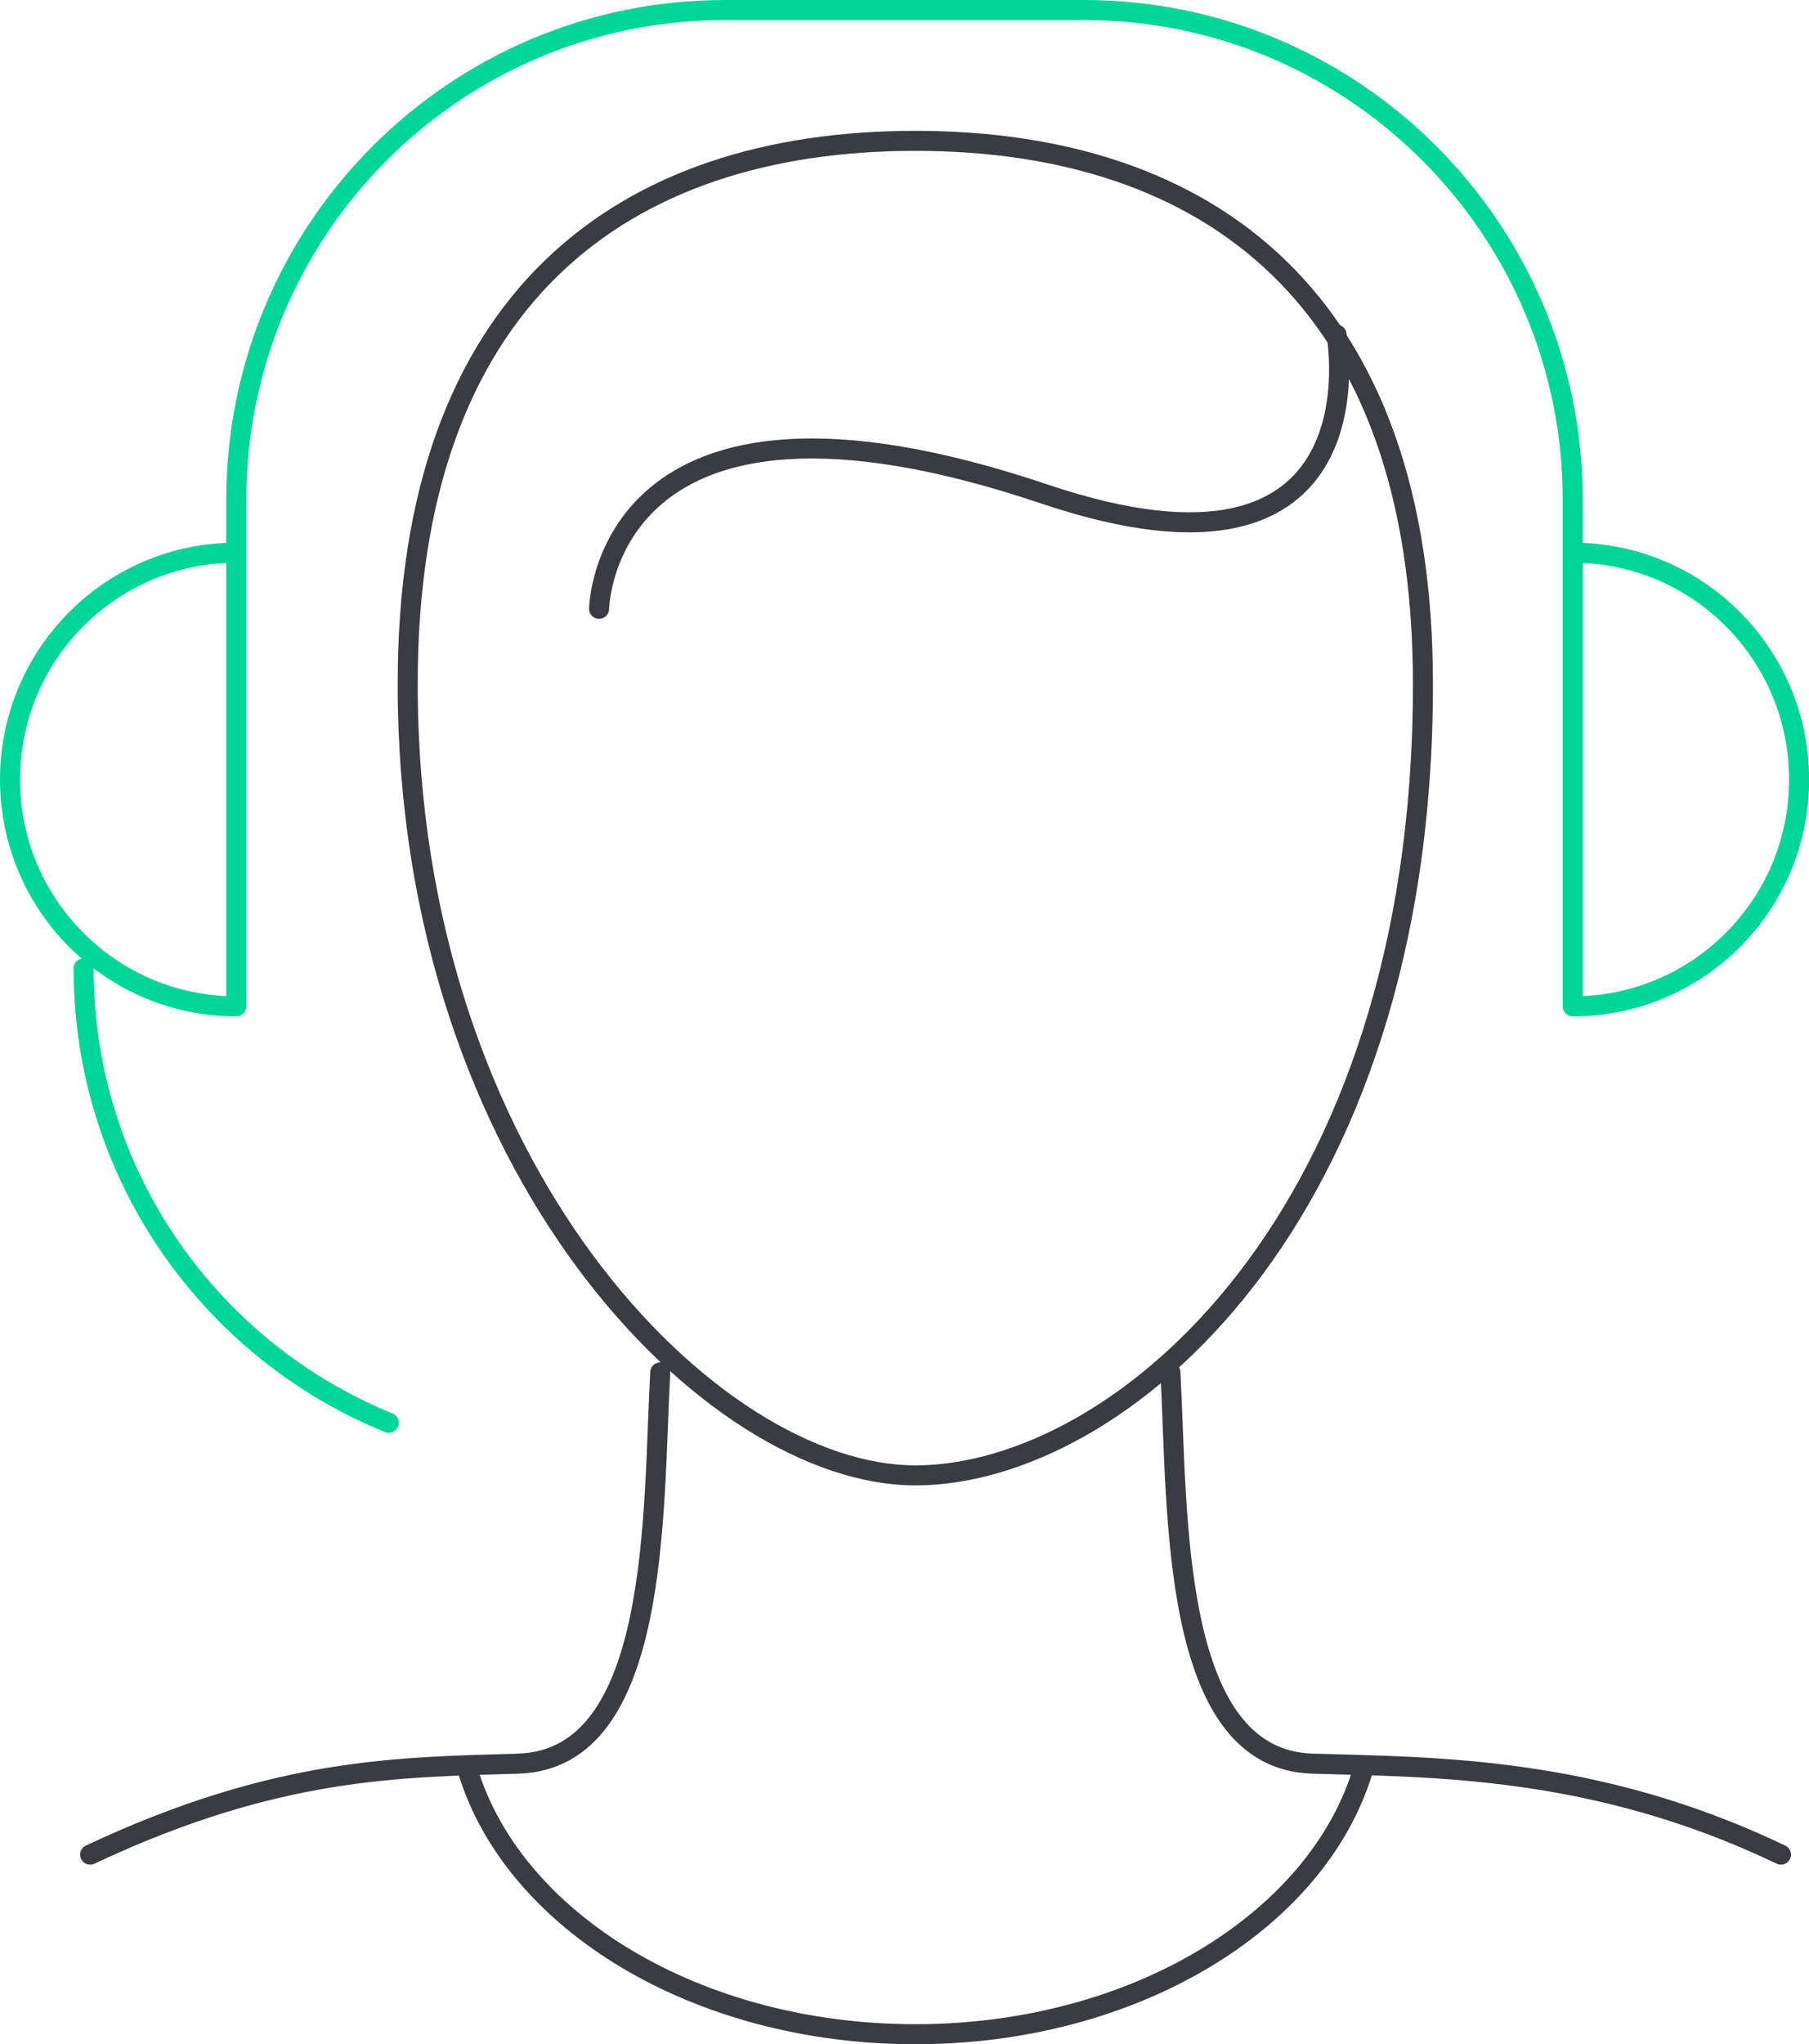
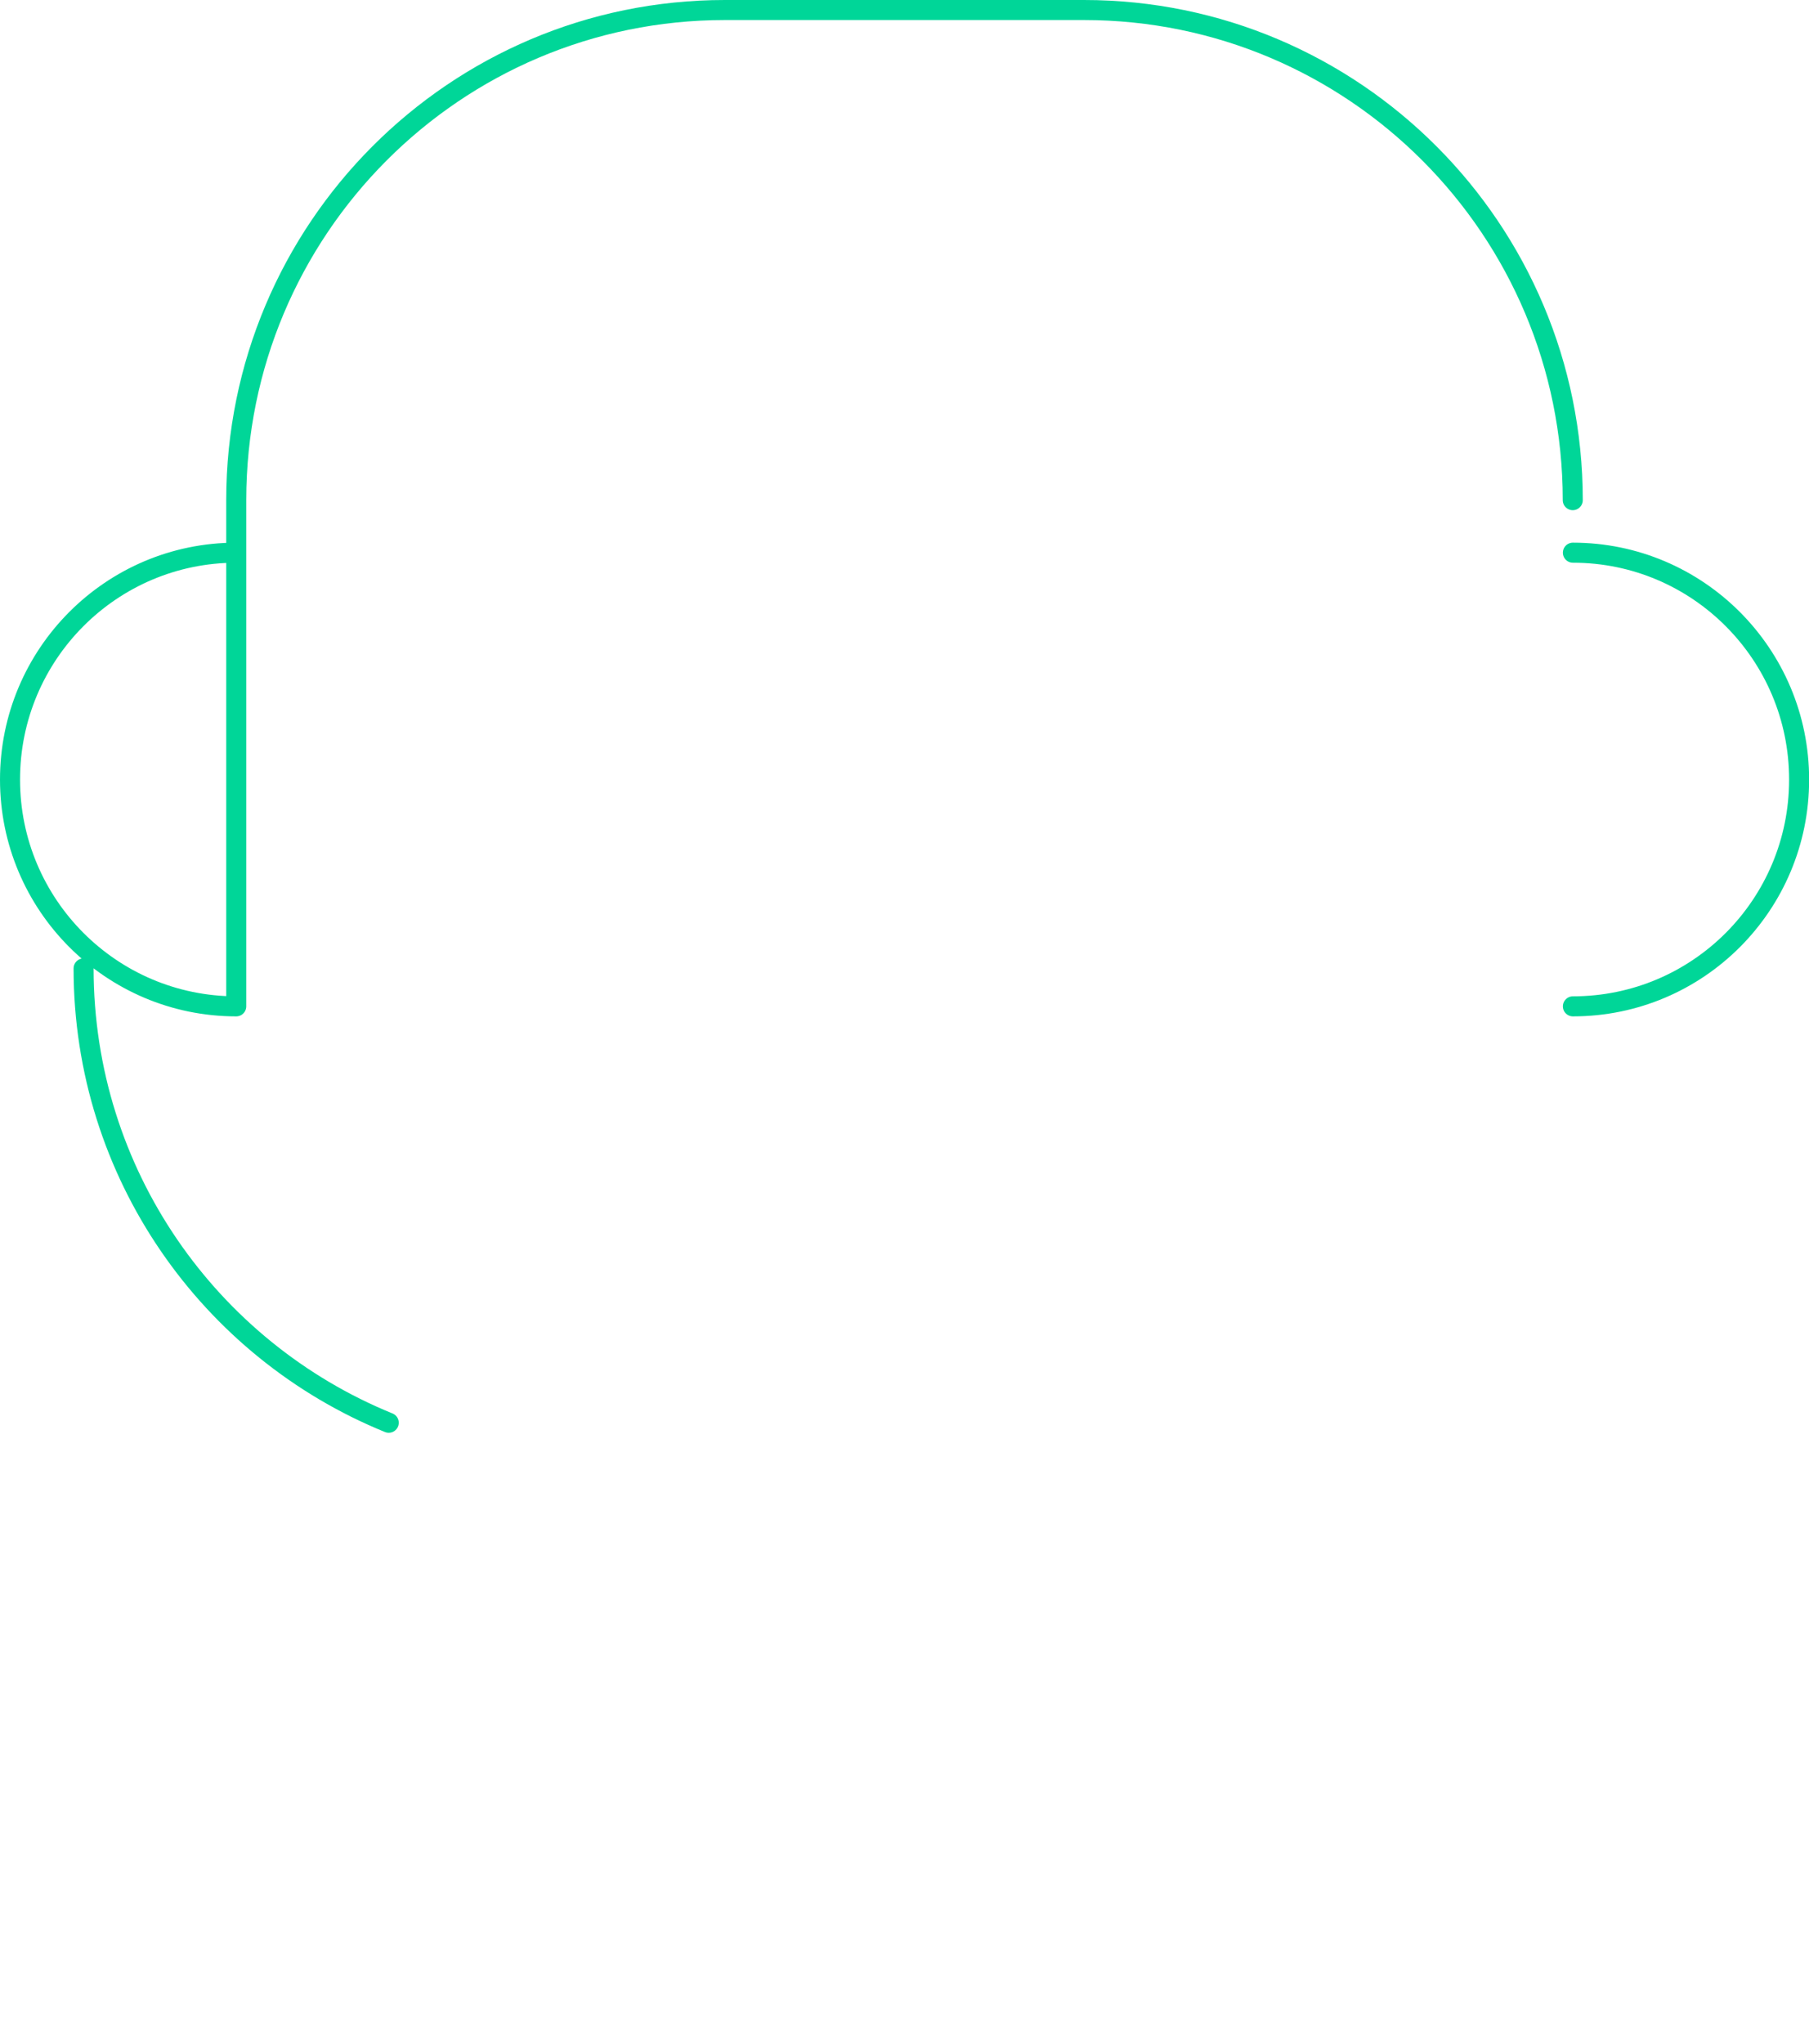
<svg xmlns="http://www.w3.org/2000/svg" id="b" viewBox="0 0 135.46 152.98">
  <defs>
    <style>.d{stroke:#3b3c43;}.d,.e{fill:none;stroke-linecap:round;stroke-linejoin:round;stroke-width:1.5px;}.e{stroke:#00d698;}</style>
  </defs>
  <g id="c">
-     <path class="d" d="M102.04,132.53c-3.44,11.27-17.14,19.7-33.5,19.7s-30.05-8.42-33.5-19.7M87.64,102.7c.57,10.31-.06,28.95,10.62,29.28,8.97.28,21.13.12,35.1,6.81M49.44,102.7c-.57,10.31.06,28.95-10.62,29.28-8.9.28-18.07.23-32.07,6.81M44.86,45.56s.29-19.73,33.35-8.59c25.65,8.64,21.87-11.93,21.87-11.93M30.53,51.26c0,36.19,22.76,59.15,38.01,59.15s38.01-19.18,38.01-59.15M106.55,51.26c.04-28.85-16.01-40.72-38.01-40.72S30.49,22.4,30.53,51.26" />
-     <path class="e" d="M117.78,41.36c9.35,0,16.94,7.6,16.94,16.98s-7.58,16.97-16.94,16.97M17.69,75.31c-9.35,0-16.94-7.6-16.94-16.97s7.58-16.98,16.94-16.98M29.11,106.47c-13.4-5.45-22.85-18.62-22.85-34M17.69,75.31v-37.88C17.69,17.17,34.07.75,54.28.75h26.89c20.21,0,36.6,16.42,36.6,36.68v37.88" />
+     <path class="e" d="M117.78,41.36c9.35,0,16.94,7.6,16.94,16.98s-7.58,16.97-16.94,16.97M17.69,75.31c-9.35,0-16.94-7.6-16.94-16.97s7.58-16.98,16.94-16.98M29.11,106.47c-13.4-5.45-22.85-18.62-22.85-34M17.69,75.31v-37.88C17.69,17.17,34.07.75,54.28.75h26.89c20.21,0,36.6,16.42,36.6,36.68" />
  </g>
</svg>